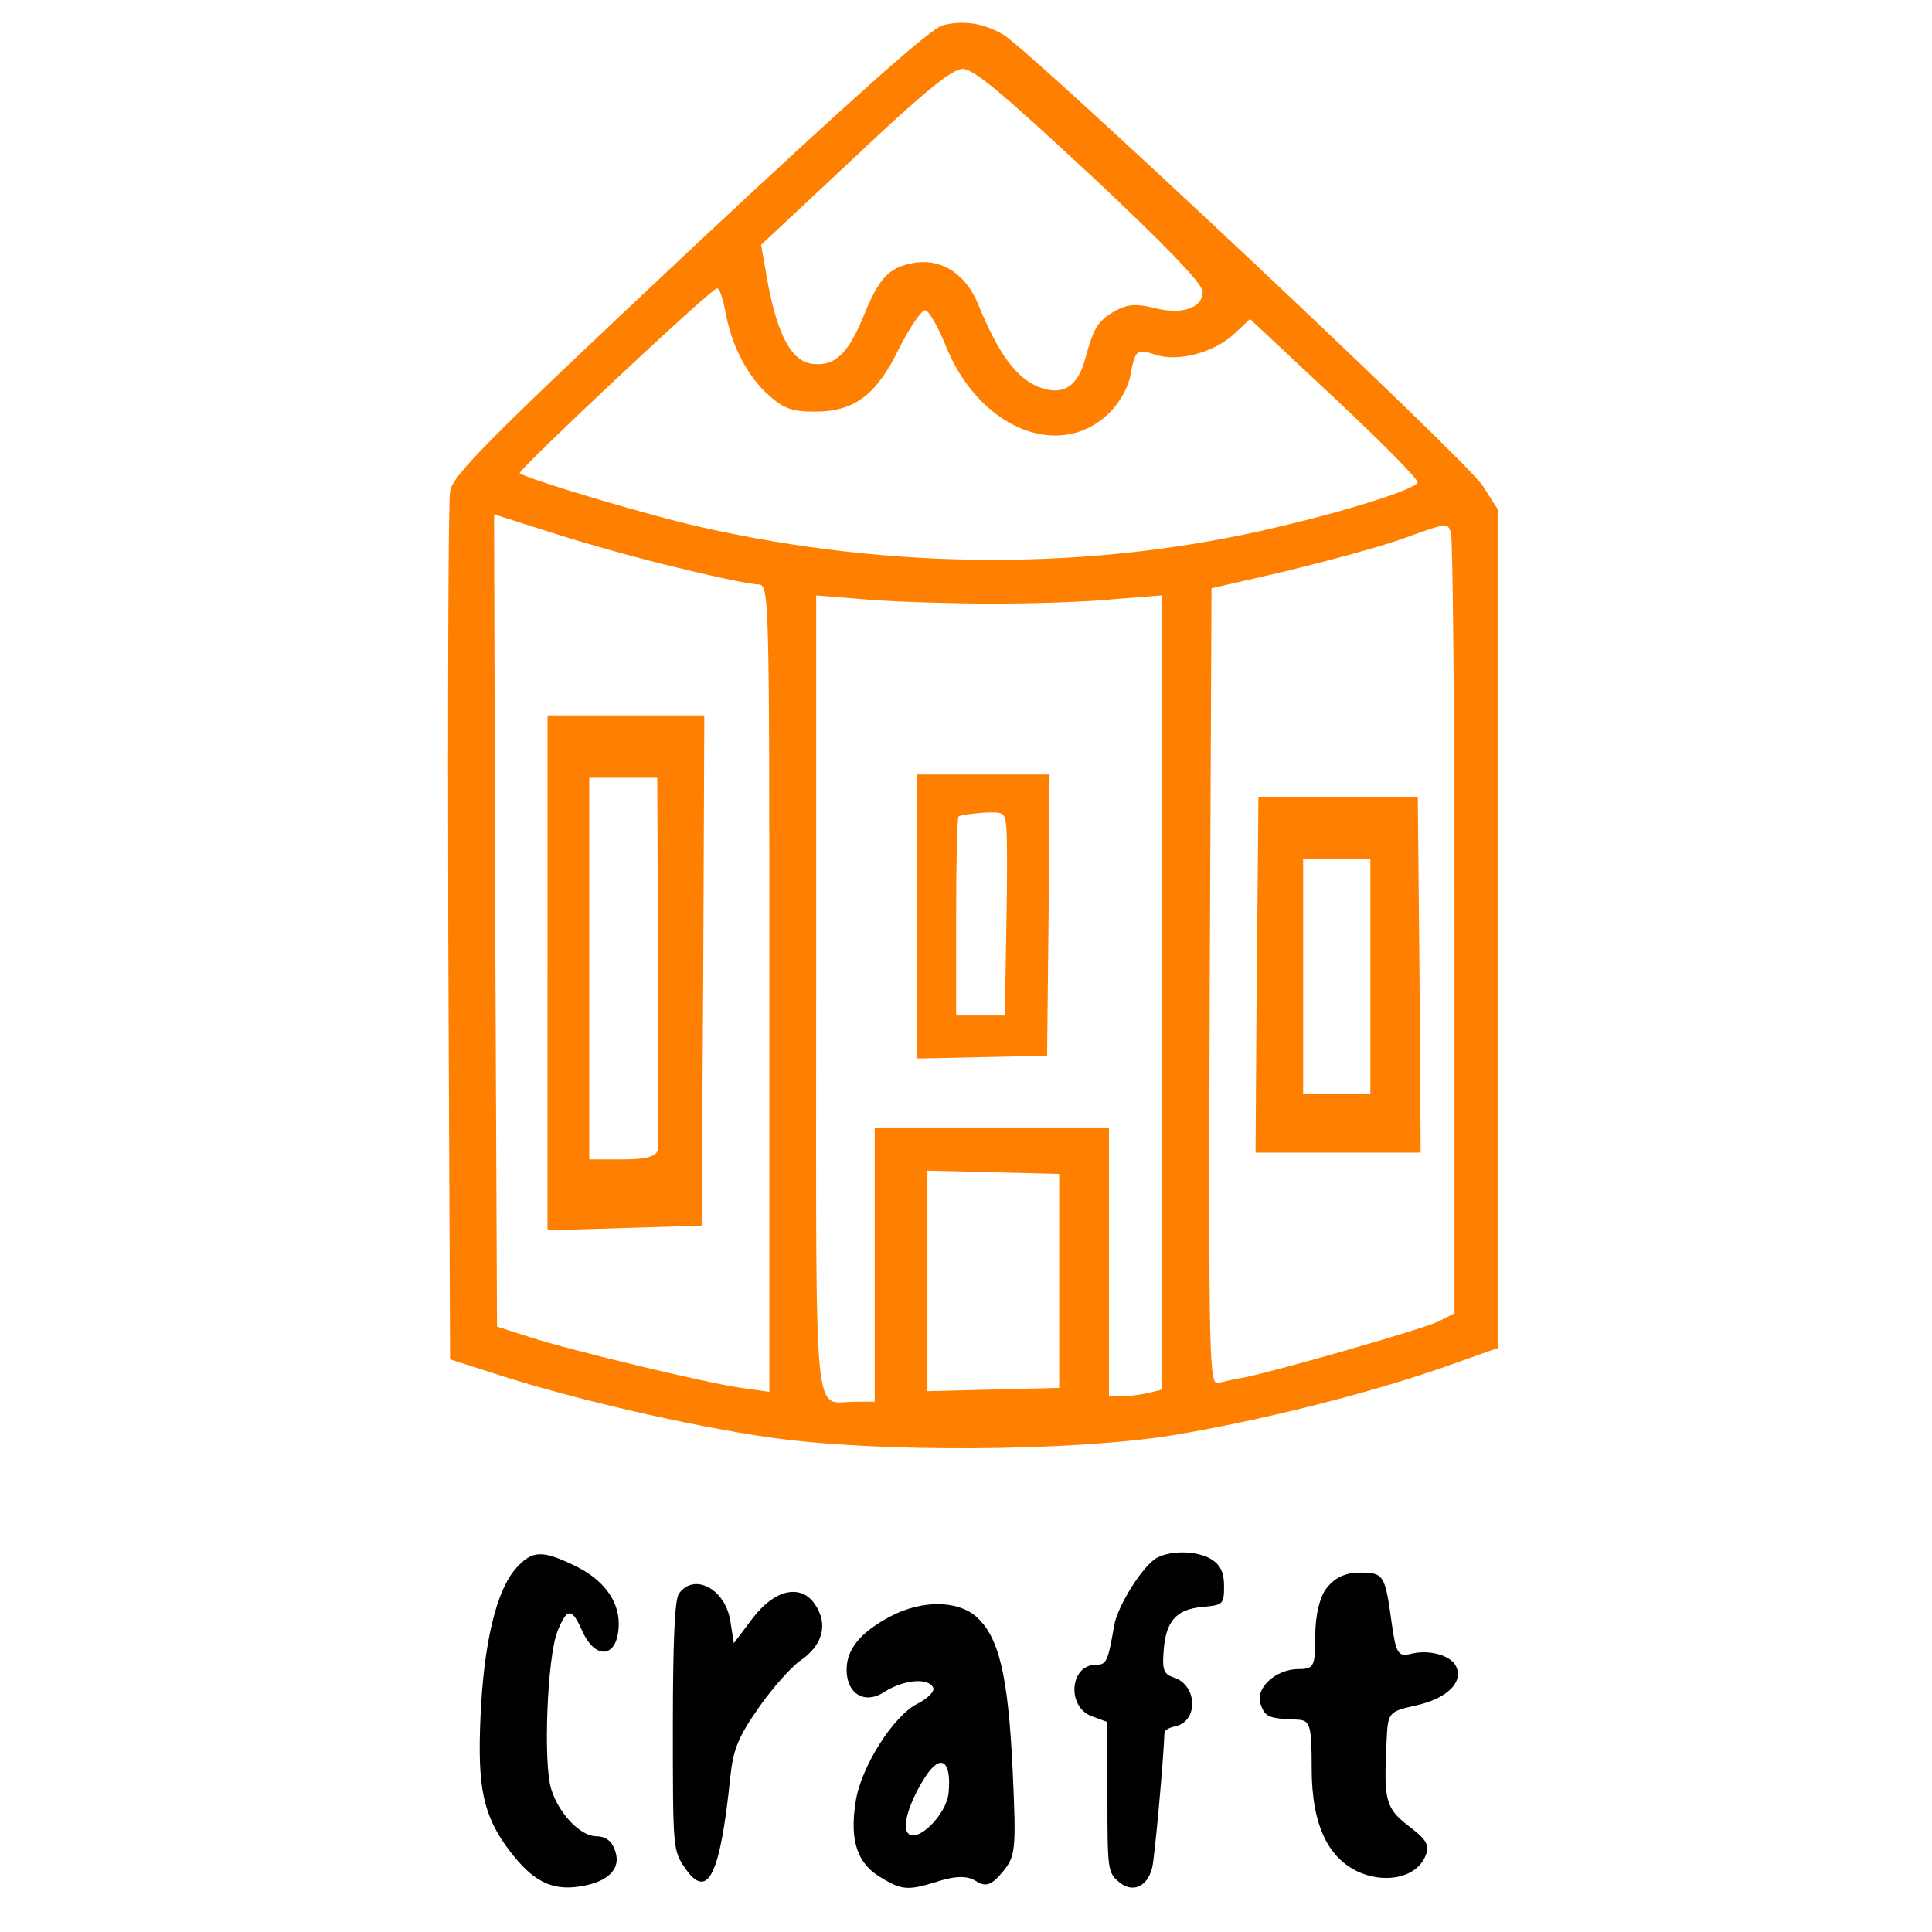
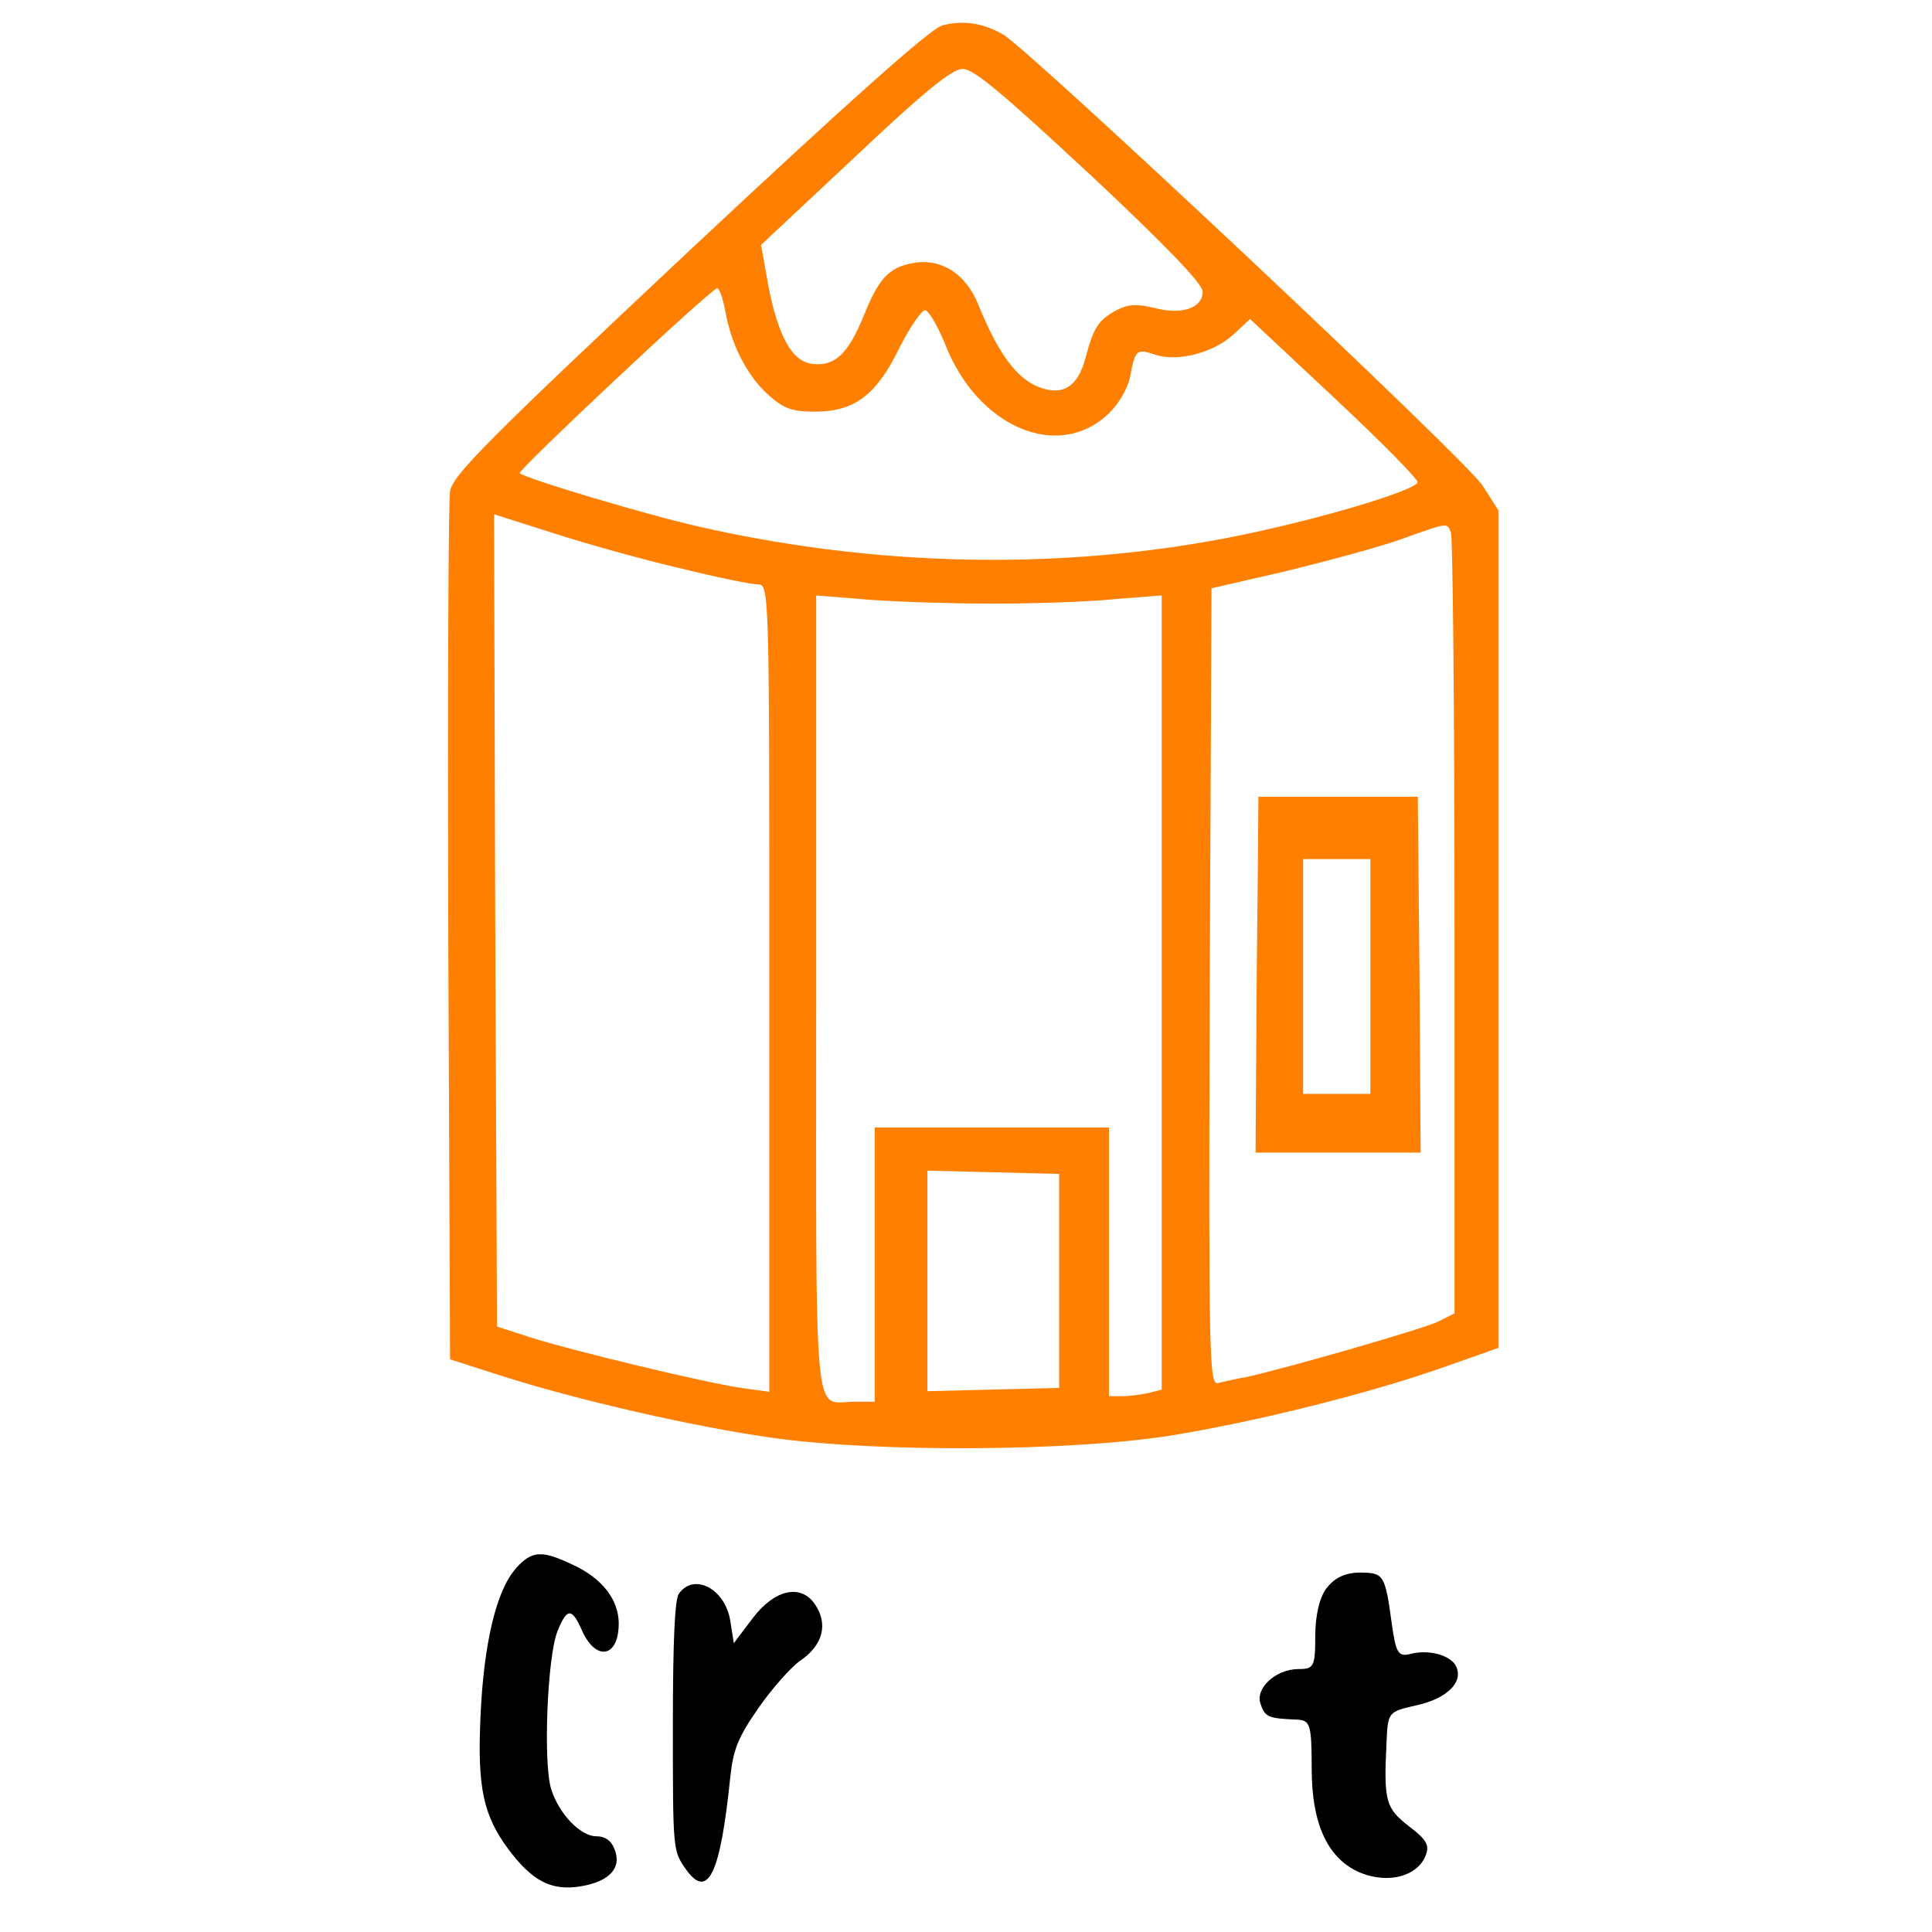
<svg xmlns="http://www.w3.org/2000/svg" width="400" height="400" preserveAspectRatio="xMidYMid meet" version="1.0">
  <g class="layer">
    <title>Layer 1</title>
    <path d="m195.04,5.29c-2.43,0.68 -19.04,15.45 -52.38,46.67c-41.35,38.83 -48.87,46.33 -49.48,49.73c-0.37,2.16 -0.49,43.49 -0.37,91.86l0.37,87.89l10.3,3.3c15.89,5.11 40.25,10.68 56.39,12.94c21.82,3.06 61.48,2.84 82.46,-0.45c18.06,-2.95 41.23,-8.74 56.99,-14.31l10.91,-3.86l0,-86.76l0,-86.64l-3.27,-5.11c-3.15,-5.11 -93.49,-89.94 -99.19,-93.35c-4.25,-2.5 -8.48,-3.06 -12.73,-1.93l0,0.01zm30.56,30.77c15.64,14.65 23.4,22.71 23.4,24.3c0,3.41 -4.25,4.89 -9.95,3.41c-3.76,-0.91 -5.46,-0.79 -7.88,0.45c-3.76,2.04 -4.73,3.52 -6.43,9.88c-1.58,6.02 -4.73,7.95 -9.7,6.02c-4.61,-1.82 -8.37,-6.93 -12.49,-17.04c-2.55,-6.36 -7.64,-9.66 -13.46,-8.63c-5.09,0.91 -7.15,3.18 -10.3,11.01c-3.15,7.72 -5.94,10.45 -10.55,9.88c-4.25,-0.45 -7.15,-5.68 -9.22,-16.47l-1.45,-8.17l19.4,-18.16c14.43,-13.63 20.01,-18.16 22.31,-18.28c2.31,0 8.25,5 26.31,21.81zm-75.42,28.39c1.21,7.04 4.61,13.51 8.97,17.37c3.15,2.84 4.97,3.41 9.58,3.41c8.13,0 12.73,-3.41 17.46,-13.17c2.18,-4.32 4.61,-7.83 5.33,-7.83c0.73,0 2.55,3.18 4.12,6.93c6.67,17.26 23.4,24.42 33.83,14.53c2.06,-1.93 4,-5.22 4.49,-7.61c1.09,-5.79 1.33,-5.91 5.21,-4.65c4.73,1.59 12.24,-0.45 16.37,-4.32l3.27,-3.06l17.59,16.47c9.58,8.97 17.34,16.81 17.1,17.37c-0.49,1.36 -13.83,5.68 -28.86,9.2c-37.96,9.09 -79.66,9.09 -119.68,0c-10.67,-2.38 -36.14,-9.99 -37.35,-11.13c-0.61,-0.45 39.65,-38.27 40.86,-38.27c0.49,0 1.21,2.16 1.7,4.77zm-9.58,53.14c7.64,1.93 15.04,3.41 16.37,3.41c2.31,0 2.31,1.71 2.31,83.58l0,83.58l-5.7,-0.79c-7.27,-1.02 -35.16,-7.72 -44.01,-10.56l-6.67,-2.16l-0.37,-84.14l-0.24,-84.03l12.13,3.86c6.67,2.16 18.43,5.45 26.19,7.27l-0.01,-0.01zm159.81,-7.27c0.37,1.02 0.73,37.7 0.73,81.76l0,79.83l-3.39,1.71c-3.27,1.59 -32.26,9.88 -39.65,11.47c-1.94,0.34 -4.61,0.91 -5.82,1.25c-1.94,0.57 -2.06,-3.63 -1.82,-81.99l0.37,-82.55l15.77,-3.63c8.73,-2.16 19.28,-5 23.64,-6.58c9.82,-3.52 9.34,-3.41 10.19,-1.25l-0.01,-0.01zm-94.46,14.65c8,0 19.04,-0.34 24.62,-0.91l9.95,-0.79l0,82.22l0,82.22l-2.67,0.68c-1.58,0.34 -4,0.68 -5.46,0.68l-2.79,0l0,-27.82l0,-27.82l-24.25,0l-24.25,0l0,28.39l0,28.39l-4.12,0c-8.73,0 -8,7.61 -8,-84.14l0,-82.79l11.28,0.91c6.06,0.45 17.71,0.79 25.7,0.79l0.01,0zm13.34,140.24l0,22.14l-13.58,0.34l-13.7,0.34l0,-22.83l0,-22.83l13.7,0.34l13.58,0.34l0,22.14z" fill="#ff7f00" id="svg_220" />
-     <path d="m113.35,201.34l0,53.38l16.01,-0.48l15.91,-0.48l0.33,-52.9l0.22,-52.74l-16.23,0l-16.23,0l0,53.22l-0.01,0zm22.83,-10.97c0.11,32.25 0.11,44.51 0,47.57c-0.11,1.46 -2.27,2.1 -7.14,2.1l-7.04,0l0,-39.51l0,-39.51l7.04,0l7.04,0l0.11,29.35l-0.01,0.01z" fill="#ff7f00" id="svg_219" />
    <path d="m260.54,164.96c0,0 -0.11,16.56 -0.35,36.91l-0.24,36.76l17.15,0l17.03,0l-0.24,-36.76l-0.35,-36.91l-16.46,0c-9.16,0 -16.57,0 -16.57,0l0.02,0zm23.18,37.21l0,24.3l-6.96,0l-6.96,0l0,-24.3l0,-24.3l6.96,0l6.96,0l0,24.3z" fill="#ff7f00" id="svg_218" transform="matrix(1 0 0 1 0 0)" />
-     <path d="m189.83,189.71l0,29.45l13.53,-0.29l13.43,-0.29l0.31,-29.16l0.2,-29.07l-13.74,0l-13.74,0l0,29.36zm18.52,-18.4c0.2,1.76 0.2,11.25 0,21.04l-0.31,17.91l-4.99,0l-5.09,0l0,-20.36c0,-11.25 0.2,-20.65 0.51,-20.84c0.2,-0.29 2.54,-0.59 4.99,-0.79c4.48,-0.2 4.58,-0.09 4.89,3.04z" fill="#ff7f00" id="svg_217" />
    <path d="m106.85,324.69c-4.1,4.52 -6.71,15.61 -7.37,30.74c-0.66,14.64 0.55,20.37 5.78,27.44c4.94,6.58 8.86,8.66 14.93,7.68c6.06,-0.98 8.67,-3.91 6.99,-7.81c-0.66,-1.71 -1.96,-2.56 -3.73,-2.56c-3.26,0 -7.74,-4.64 -9.33,-9.76c-1.68,-5.25 -0.84,-27.32 1.3,-32.69c1.96,-4.88 2.98,-4.88 5.03,-0.25c2.89,6.58 7.65,5.73 7.65,-1.35c0,-4.88 -3.35,-9.27 -9.33,-12.08c-6.62,-3.17 -8.58,-3.04 -11.93,0.61l0,0.01z" id="svg_216" />
    <path d="m274.72,328.71c-1.5,1.87 -2.41,5.74 -2.41,9.98c0,6.36 -0.29,6.87 -3.45,6.87c-4.8,0 -9.17,4.11 -7.82,7.36c0.89,2.62 1.67,2.87 7.51,3.11c2.7,0.12 3.02,1 3.02,10.11c0,11.73 3.45,18.97 10.38,21.71c5.55,2.12 11.27,0.63 13.08,-3.37c1.06,-2.36 0.46,-3.5 -3.31,-6.36c-4.8,-3.74 -5.26,-5.12 -4.66,-17.22c0.29,-6.49 0.29,-6.49 6.32,-7.86c6.16,-1.38 9.63,-4.74 8.11,-7.99c-1.06,-2.36 -5.72,-3.62 -9.46,-2.62c-2.56,0.63 -3.02,-0.12 -3.91,-6.49c-1.35,-9.98 -1.67,-10.35 -6.61,-10.35c-2.85,0 -5.12,1 -6.76,3.11l-0.02,0z" id="svg_215" />
-     <path d="m239.54,322.51c-2.86,1.56 -8.17,9.9 -8.87,14.08c-1.28,7.42 -1.58,8.08 -3.75,8.08c-5.52,0 -6.1,8.86 -0.79,10.69l3.15,1.17l0,15.5c0,15.11 0.09,15.64 2.36,17.59c2.75,2.34 5.82,1.17 6.89,-2.86c0.49,-1.69 2.36,-22.28 2.56,-28.01c0,-0.52 0.98,-1.05 2.07,-1.3c5.03,-0.91 4.82,-8.59 -0.19,-10.16c-1.98,-0.66 -2.36,-1.56 -2.07,-5.22c0.4,-6.39 2.56,-8.86 7.99,-9.37c4.33,-0.39 4.54,-0.52 4.54,-4.3c0,-2.73 -0.7,-4.3 -2.47,-5.47c-2.75,-1.83 -8.36,-2.08 -11.43,-0.39l0.02,-0.03z" id="svg_214" />
    <path d="m140.55,329.96c-0.83,1.19 -1.24,9.48 -1.24,27.41c0,25.47 0,25.77 2.59,29.49c4.64,6.66 7.23,1.33 9.3,-18.95c0.61,-5.77 1.66,-8.3 5.89,-14.37c2.79,-4 6.62,-8.3 8.47,-9.63c4.86,-3.25 5.99,-7.71 3.1,-11.85c-2.89,-4.16 -8.26,-2.97 -12.7,2.81l-4.03,5.33l-0.73,-4.6c-1.03,-6.66 -7.54,-10.07 -10.65,-5.63z" id="svg_213" />
-     <path d="m184.63,334.51c-6.42,3.35 -9.35,6.87 -9.35,11.18c0,5.11 3.88,7.35 8.02,4.48c3.88,-2.39 8.82,-2.87 9.89,-0.8c0.41,0.8 -1.07,2.24 -3.2,3.35c-4.93,2.39 -11.76,13.09 -12.83,20.27c-1.33,8.31 0.41,13.09 5.62,15.96c3.88,2.39 5.47,2.39 10.68,0.8c4.27,-1.44 6.82,-1.44 8.56,-0.32c2,1.28 3.2,0.96 5.47,-1.76c2.81,-3.35 2.94,-4.48 2.15,-21.55c-0.94,-19.31 -2.81,-27.45 -7.75,-31.6c-3.88,-3.2 -11.09,-3.2 -17.25,0l-0.02,0zm11.76,36.71c-0.41,4.48 -6.54,10.53 -8.41,8.31c-1.33,-1.44 0.41,-6.7 3.6,-11.66c3.2,-4.96 5.47,-3.35 4.81,3.35z" id="svg_212" />
  </g>
</svg>